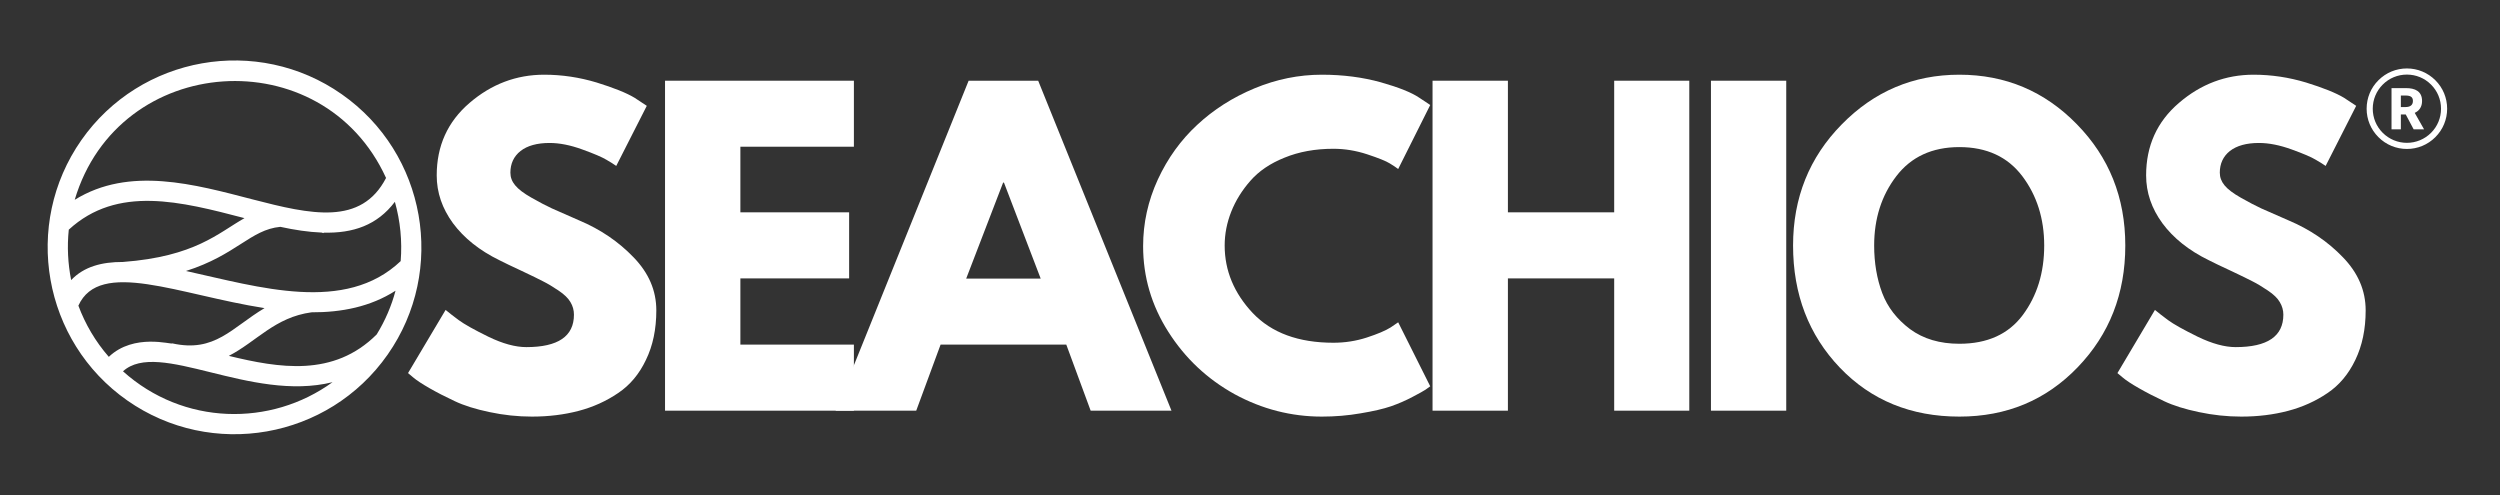
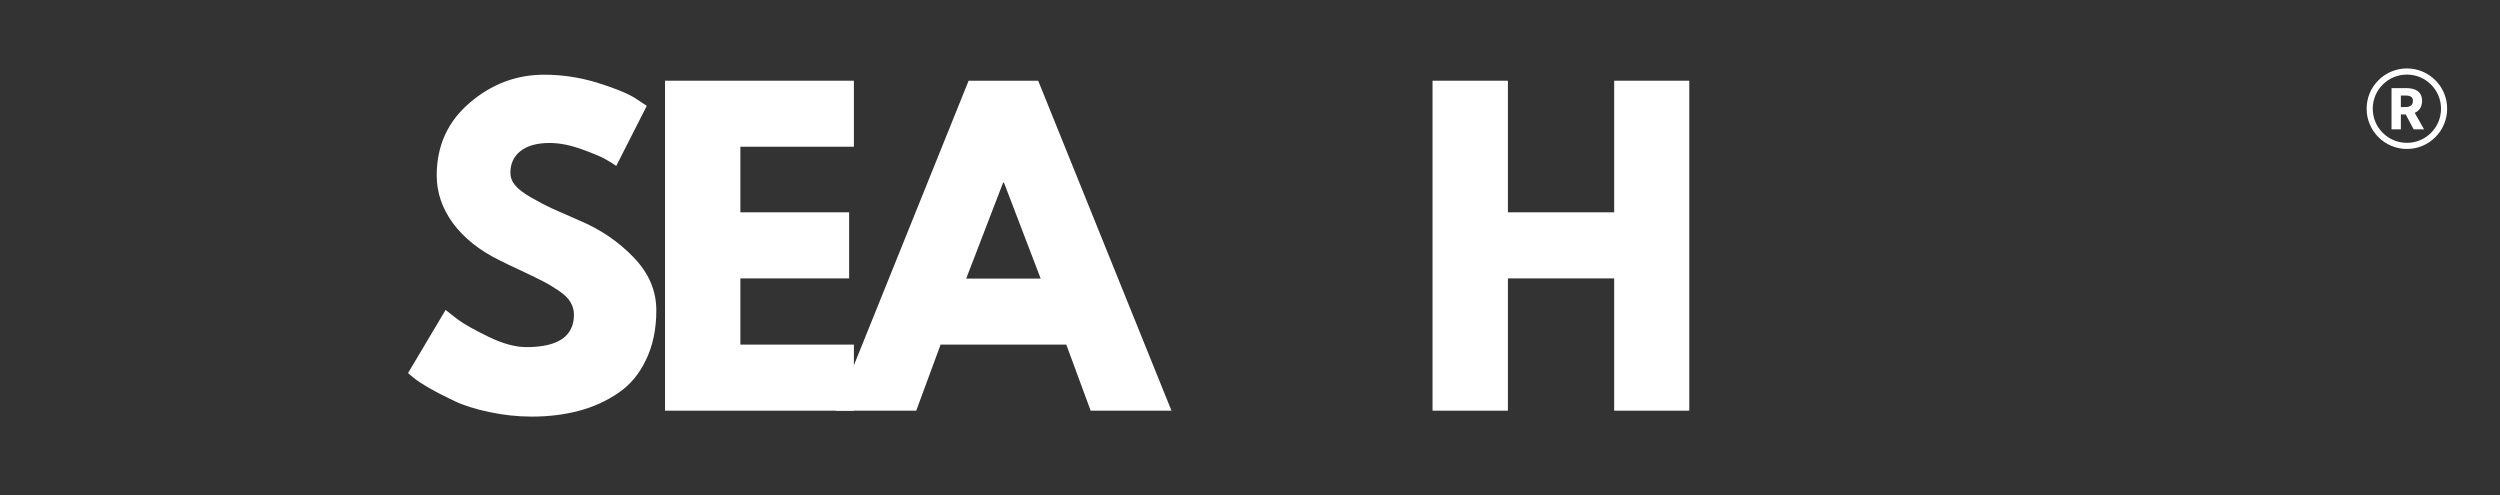
<svg xmlns="http://www.w3.org/2000/svg" width="202" zoomAndPan="magnify" viewBox="0 0 151.5 30" height="40" preserveAspectRatio="xMidYMid meet" version="1.0">
  <rect x="0" y="0" width="151.5" height="30" fill="#333333" stroke="none" />
  <defs>
    <clipPath id="cfd7914cd3">
      <path d="M 2.203 3 L 26 3 L 26 27 L 2.203 27 Z M 2.203 3 " clip-rule="nonzero" />
    </clipPath>
    <clipPath id="606f831574">
      <path d="M 143.418 4.148 L 148.434 4.148 L 148.434 9.16 L 143.418 9.16 Z M 143.418 4.148 " clip-rule="nonzero" />
    </clipPath>
  </defs>
  <path fill="#ffffff" d="M 32.98 4.527 C 34.062 4.527 35.121 4.688 36.156 5 C 37.188 5.32 37.957 5.625 38.457 5.926 L 39.195 6.414 L 37.344 10.055 C 37.203 9.953 37 9.828 36.746 9.68 C 36.484 9.523 35.996 9.312 35.281 9.055 C 34.574 8.797 33.914 8.664 33.305 8.664 C 32.547 8.664 31.957 8.828 31.543 9.152 C 31.133 9.477 30.93 9.918 30.93 10.465 C 30.93 10.742 31.023 10.996 31.219 11.23 C 31.41 11.465 31.738 11.715 32.207 11.98 C 32.68 12.25 33.094 12.465 33.445 12.629 C 33.801 12.789 34.352 13.031 35.094 13.355 C 36.387 13.898 37.484 14.645 38.395 15.594 C 39.312 16.539 39.773 17.605 39.773 18.809 C 39.773 19.953 39.562 20.953 39.145 21.809 C 38.738 22.668 38.176 23.34 37.457 23.82 C 36.738 24.309 35.945 24.668 35.07 24.898 C 34.195 25.129 33.246 25.246 32.23 25.246 C 31.363 25.246 30.508 25.152 29.668 24.973 C 28.824 24.797 28.121 24.578 27.555 24.309 C 26.984 24.043 26.477 23.781 26.027 23.523 C 25.578 23.266 25.246 23.047 25.039 22.871 L 24.727 22.609 L 27.004 18.781 C 27.195 18.941 27.457 19.145 27.793 19.395 C 28.133 19.645 28.734 19.984 29.605 20.41 C 30.469 20.828 31.234 21.035 31.895 21.035 C 33.82 21.035 34.781 20.379 34.781 19.07 C 34.781 18.797 34.711 18.543 34.57 18.309 C 34.434 18.074 34.195 17.84 33.844 17.605 C 33.5 17.375 33.195 17.191 32.93 17.059 C 32.66 16.918 32.223 16.703 31.617 16.418 C 31.008 16.137 30.559 15.918 30.266 15.77 C 29.059 15.18 28.121 14.43 27.453 13.531 C 26.793 12.629 26.465 11.664 26.465 10.629 C 26.465 8.836 27.129 7.375 28.453 6.238 C 29.781 5.098 31.285 4.527 32.98 4.527 Z M 32.98 4.527 " fill-opacity="1" fill-rule="nonzero" />
  <path fill="#ffffff" d="M 51.746 4.891 L 51.746 8.891 L 44.867 8.891 L 44.867 12.867 L 51.457 12.867 L 51.457 16.871 L 44.867 16.871 L 44.867 20.883 L 51.746 20.883 L 51.746 24.887 L 40.301 24.887 L 40.301 4.891 Z M 51.746 4.891 " fill-opacity="1" fill-rule="nonzero" />
  <path fill="#ffffff" d="M 62.914 4.891 L 70.992 24.887 L 66.094 24.887 L 64.617 20.883 L 57 20.883 L 55.523 24.887 L 50.637 24.887 L 58.699 4.891 Z M 63.066 16.883 L 60.84 11.066 L 60.789 11.066 L 58.551 16.883 Z M 63.066 16.883 " fill-opacity="1" fill-rule="nonzero" />
-   <path fill="#ffffff" d="M 80.805 20.77 C 81.496 20.77 82.168 20.668 82.82 20.457 C 83.477 20.242 83.961 20.039 84.27 19.844 L 84.73 19.531 L 86.672 23.41 C 86.602 23.461 86.512 23.527 86.395 23.609 C 86.285 23.684 86.023 23.832 85.609 24.047 C 85.199 24.266 84.762 24.457 84.293 24.621 C 83.824 24.781 83.211 24.922 82.457 25.047 C 81.695 25.18 80.91 25.246 80.105 25.246 C 78.246 25.246 76.48 24.793 74.816 23.887 C 73.156 22.969 71.816 21.707 70.801 20.109 C 69.781 18.508 69.273 16.777 69.273 14.918 C 69.273 13.52 69.57 12.172 70.164 10.879 C 70.762 9.586 71.559 8.484 72.551 7.566 C 73.543 6.641 74.703 5.902 76.027 5.352 C 77.355 4.801 78.711 4.527 80.105 4.527 C 81.395 4.527 82.586 4.684 83.68 4.988 C 84.773 5.297 85.543 5.609 85.996 5.914 L 86.672 6.363 L 84.73 10.242 C 84.613 10.152 84.445 10.039 84.219 9.902 C 83.996 9.762 83.539 9.578 82.855 9.352 C 82.18 9.129 81.496 9.016 80.805 9.016 C 79.703 9.016 78.719 9.195 77.84 9.555 C 76.973 9.902 76.285 10.371 75.777 10.953 C 75.27 11.527 74.879 12.156 74.613 12.828 C 74.348 13.5 74.215 14.18 74.215 14.879 C 74.215 16.398 74.781 17.762 75.914 18.969 C 77.059 20.172 78.688 20.77 80.805 20.77 Z M 80.805 20.77 " fill-opacity="1" fill-rule="nonzero" />
  <path fill="#ffffff" d="M 91.379 16.871 L 91.379 24.887 L 86.812 24.887 L 86.812 4.891 L 91.379 4.891 L 91.379 12.867 L 97.82 12.867 L 97.82 4.891 L 102.371 4.891 L 102.371 24.887 L 97.82 24.887 L 97.82 16.871 Z M 91.379 16.871 " fill-opacity="1" fill-rule="nonzero" />
-   <path fill="#ffffff" d="M 103.684 4.891 L 108.246 4.891 L 108.246 24.887 L 103.684 24.887 Z M 103.684 4.891 " fill-opacity="1" fill-rule="nonzero" />
-   <path fill="#ffffff" d="M 108.66 14.879 C 108.66 11.988 109.641 9.539 111.609 7.539 C 113.578 5.531 115.953 4.527 118.738 4.527 C 121.531 4.527 123.902 5.527 125.855 7.527 C 127.812 9.523 128.793 11.973 128.793 14.879 C 128.793 17.801 127.832 20.258 125.906 22.258 C 123.984 24.254 121.598 25.246 118.738 25.246 C 115.812 25.246 113.398 24.262 111.5 22.285 C 109.605 20.301 108.66 17.832 108.66 14.879 Z M 113.574 14.879 C 113.574 15.93 113.738 16.891 114.062 17.758 C 114.387 18.617 114.949 19.344 115.75 19.945 C 116.559 20.539 117.555 20.832 118.738 20.832 C 120.43 20.832 121.711 20.254 122.578 19.094 C 123.445 17.93 123.879 16.523 123.879 14.879 C 123.879 13.25 123.434 11.848 122.555 10.68 C 121.668 9.504 120.395 8.914 118.738 8.914 C 117.09 8.914 115.812 9.504 114.914 10.68 C 114.02 11.848 113.574 13.25 113.574 14.879 Z M 113.574 14.879 " fill-opacity="1" fill-rule="nonzero" />
-   <path fill="#ffffff" d="M 136.57 4.527 C 137.652 4.527 138.711 4.688 139.746 5 C 140.777 5.32 141.547 5.625 142.047 5.926 L 142.785 6.414 L 140.934 10.055 C 140.789 9.953 140.59 9.828 140.332 9.68 C 140.074 9.523 139.586 9.312 138.871 9.055 C 138.16 8.797 137.5 8.664 136.895 8.664 C 136.133 8.664 135.547 8.828 135.129 9.152 C 134.723 9.477 134.52 9.918 134.52 10.465 C 134.52 10.742 134.613 10.996 134.805 11.23 C 134.996 11.465 135.324 11.715 135.793 11.98 C 136.27 12.25 136.68 12.465 137.031 12.629 C 137.387 12.789 137.938 13.031 138.684 13.355 C 139.973 13.898 141.074 14.645 141.984 15.594 C 142.898 16.539 143.359 17.605 143.359 18.809 C 143.359 19.953 143.148 20.953 142.734 21.809 C 142.324 22.668 141.762 23.34 141.047 23.82 C 140.328 24.309 139.531 24.668 138.656 24.898 C 137.781 25.129 136.836 25.246 135.82 25.246 C 134.949 25.246 134.098 25.152 133.254 24.973 C 132.41 24.797 131.707 24.578 131.141 24.309 C 130.574 24.043 130.066 23.781 129.617 23.523 C 129.164 23.266 128.836 23.047 128.629 22.871 L 128.316 22.609 L 130.59 18.781 C 130.781 18.941 131.043 19.145 131.379 19.395 C 131.719 19.645 132.324 19.984 133.191 20.41 C 134.059 20.828 134.82 21.035 135.48 21.035 C 137.406 21.035 138.371 20.379 138.371 19.07 C 138.371 18.797 138.297 18.543 138.156 18.309 C 138.023 18.074 137.781 17.84 137.43 17.605 C 137.086 17.375 136.785 17.191 136.52 17.059 C 136.25 16.918 135.812 16.703 135.207 16.418 C 134.598 16.137 134.145 15.918 133.855 15.77 C 132.645 15.18 131.707 14.43 131.043 13.531 C 130.383 12.629 130.055 11.664 130.055 10.629 C 130.055 8.836 130.715 7.375 132.043 6.238 C 133.367 5.098 134.875 4.527 136.57 4.527 Z M 136.57 4.527 " fill-opacity="1" fill-rule="nonzero" />
  <g clip-path="url(#cfd7914cd3)">
-     <path fill="#ffffff" d="M 20.711 5.711 C 15.594 2.125 8.516 3.375 4.93 8.492 C 1.352 13.609 2.598 20.688 7.715 24.27 C 12.82 27.844 19.902 26.617 23.492 21.488 C 27.074 16.371 25.828 9.293 20.711 5.711 Z M 22.828 20.266 C 20.211 22.875 16.898 22.301 13.867 21.566 C 15.555 20.695 16.656 19.227 18.879 18.926 C 20.688 18.934 22.449 18.594 23.969 17.617 C 23.727 18.531 23.344 19.426 22.828 20.266 Z M 10.441 20.809 C 10.426 20.902 8.121 20.168 6.594 21.625 C 5.785 20.699 5.168 19.645 4.75 18.523 C 6.039 15.672 10.848 17.863 16.031 18.672 C 14.043 19.855 13.027 21.383 10.441 20.809 Z M 4.168 13.918 C 7.117 11.207 10.973 12.215 14.816 13.219 C 13.227 14.117 11.824 15.547 7.449 15.875 C 6.172 15.871 5.086 16.156 4.312 16.973 C 4.113 15.969 4.062 14.941 4.168 13.918 Z M 19.488 14.094 C 19.629 14.137 19.602 14.137 19.617 14.098 C 21.387 14.141 22.852 13.656 23.93 12.23 C 24.258 13.395 24.379 14.613 24.281 15.824 C 20.918 19.016 15.703 17.398 11.27 16.422 C 14.324 15.453 15.18 13.918 16.988 13.746 C 17.848 13.934 18.684 14.062 19.488 14.094 Z M 23.395 10.785 C 20.383 16.602 11.16 7.996 4.527 12.109 C 7.184 3.164 19.555 2.363 23.395 10.785 Z M 7.453 22.5 C 9.609 20.539 15.18 24.395 20.152 23.16 C 16.402 25.883 11.102 25.781 7.453 22.5 Z M 7.453 22.5 " fill-opacity="1" fill-rule="nonzero" />
-   </g>
+     </g>
  <path fill="#ffffff" d="M 145.492 6.938 L 145.789 6.938 L 146.266 7.836 L 146.898 7.836 L 146.332 6.84 C 146.602 6.715 146.777 6.484 146.777 6.117 C 146.777 5.523 146.34 5.34 145.812 5.34 L 144.926 5.34 L 144.926 7.836 L 145.492 7.836 Z M 145.492 5.789 L 145.77 5.789 C 146.066 5.789 146.223 5.871 146.223 6.117 C 146.223 6.363 146.066 6.488 145.77 6.488 L 145.492 6.488 Z M 145.492 5.789 " fill-opacity="1" fill-rule="nonzero" />
  <g clip-path="url(#606f831574)">
    <path fill="#ffffff" d="M 145.859 9.027 C 145.207 9.027 144.594 8.773 144.133 8.312 C 143.672 7.852 143.418 7.238 143.418 6.59 C 143.418 5.934 143.672 5.32 144.133 4.863 C 144.594 4.402 145.207 4.148 145.859 4.148 C 146.508 4.148 147.121 4.402 147.582 4.863 C 148.043 5.32 148.297 5.934 148.297 6.59 C 148.297 7.238 148.043 7.852 147.582 8.312 C 147.121 8.773 146.508 9.027 145.859 9.027 Z M 145.859 4.52 C 145.305 4.52 144.785 4.734 144.395 5.125 C 144.004 5.516 143.789 6.035 143.789 6.59 C 143.789 7.141 144.004 7.66 144.395 8.051 C 144.785 8.438 145.305 8.656 145.859 8.656 C 146.41 8.656 146.93 8.438 147.32 8.051 C 147.711 7.66 147.926 7.141 147.926 6.59 C 147.926 6.035 147.711 5.516 147.32 5.125 C 146.93 4.734 146.41 4.52 145.859 4.52 Z M 145.859 4.52 " fill-opacity="1" fill-rule="nonzero" />
  </g>
</svg>